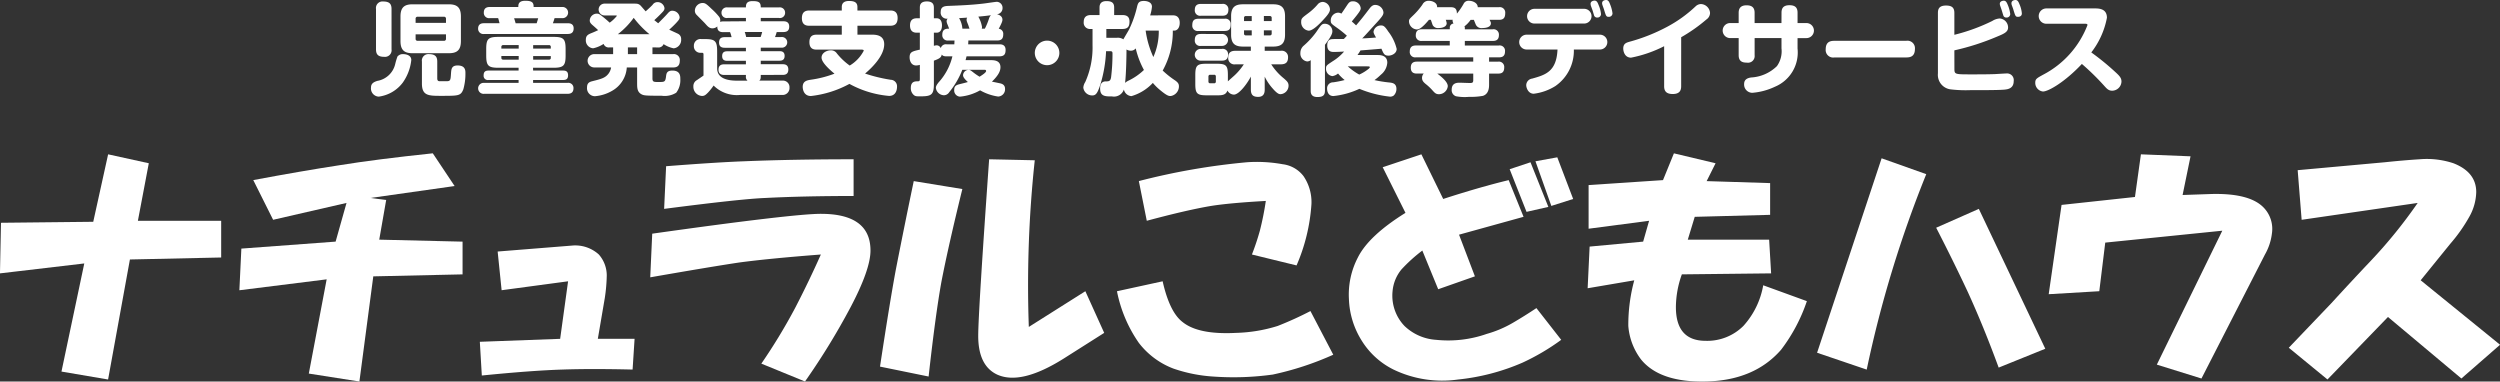
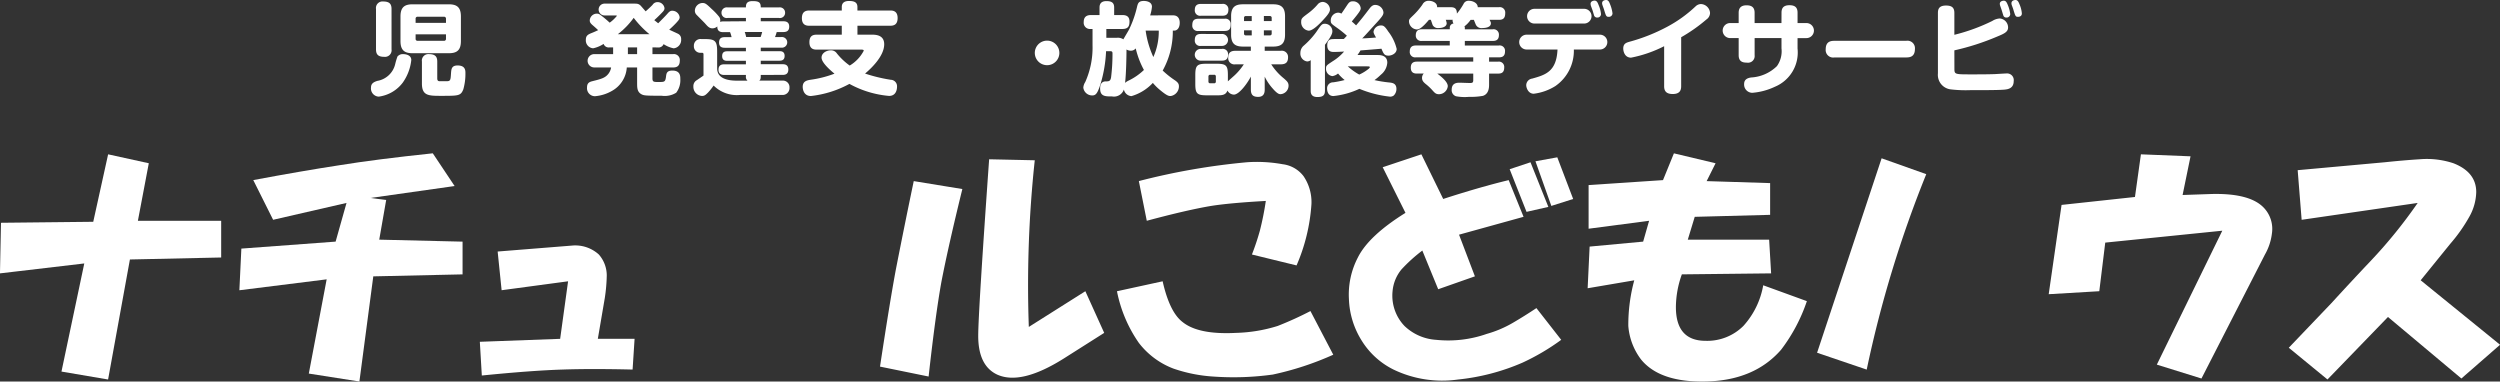
<svg xmlns="http://www.w3.org/2000/svg" width="327.468" height="49.976" viewBox="0 0 327.468 49.976">
  <rect x="0" y="0" width="327.468" height="49.976" fill="#333333" stroke="none" />
  <g id="グループ_8" data-name="グループ 8" transform="translate(-776.729 -350.526)">
    <g id="グループ_3" data-name="グループ 3" transform="translate(825.325 350.526)">
      <g id="グループ_2" data-name="グループ 2" transform="translate(0)">
        <path id="パス_1" data-name="パス 1" d="M833.07,361.149a2.9,2.9,0,0,0,2.351-2.231,8.979,8.979,0,0,1,.289-.959.9.9,0,0,1,.749-.315c.066,0,1.063,0,1.063.775a6.274,6.274,0,0,1-1.115,2.954,4.7,4.7,0,0,1-3.152,1.838,1.069,1.069,0,0,1-1.01-1.195C832.244,361.478,832.625,361.294,833.07,361.149Zm1.865-4.136a.866.866,0,0,1-.958.985c-.827,0-1.077-.341-1.077-.985v-5.278a.857.857,0,0,1,.945-.985c.854,0,1.089.355,1.089.985Zm9.086-1.077c0,1.26-.591,1.589-1.6,1.589h-4.726c-1,0-1.589-.328-1.589-1.589v-3.229c0-1.234.565-1.589,1.589-1.589h4.726c1.038,0,1.6.355,1.6,1.589Zm-5.934-2.389h3.979v-.525a.249.249,0,0,0-.277-.276H838.35a.245.245,0,0,0-.263.276Zm0,1.5v.578a.245.245,0,0,0,.263.276h3.439a.25.25,0,0,0,.277-.276v-.578Zm2.835,5.777c0,.328.172.354.263.368h.972c.5,0,.512-.171.565-1,.04-.578.066-1.064.867-1.064,1.024,0,1.024.67,1.024,1a7.471,7.471,0,0,1-.275,2.127c-.342.853-.617.853-2.889.853-1.655,0-2.535,0-2.535-1.615v-2.876a.852.852,0,0,1,.945-.972c.854,0,1.064.394,1.064.972Z" transform="translate(-832.244 -350.554)" fill="#fff" />
-         <path id="パス_2" data-name="パス 2" d="M859.247,351.46a.733.733,0,1,1,0,1.457h-.959c-.093.315-.132.42-.223.669H860c.2,0,.787,0,.787.671s-.473.734-.787.734H849.072a.688.688,0,0,1-.8-.7c0-.7.577-.709.8-.709h2.008c-.066-.262-.131-.512-.184-.669H849.82a.688.688,0,0,1-.8-.722c0-.67.486-.735.8-.735h3.716c0-.3,0-.814.919-.814.945,0,1.09.276,1.09.814Zm-3.768,8.324H859.4c.316,0,.656.066.656.617,0,.486-.236.617-.656.617h-3.925v.381h4.5a.673.673,0,0,1,.789.709c0,.643-.461.722-.789.722h-10.9a.72.72,0,1,1,0-1.431h4.5v-.381h-3.939a.546.546,0,0,1-.643-.578c0-.407.131-.656.643-.656h3.939v-.367h-2.613c-1.365,0-1.628-.263-1.628-1.629v-.8c0-1.352.249-1.616,1.628-1.616h7.143c1.352,0,1.628.236,1.628,1.616v.8c0,1.352-.249,1.629-1.628,1.629h-2.639Zm-1.891-2.876v-.46h-2.022a.222.222,0,0,0-.249.25v.209Zm0,.972h-2.271v.224c0,.157.066.249.249.249h2.022Zm-.6-4.949c.092.288.131.407.2.656h2.756c.08-.262.093-.3.2-.656Zm2.495,3.978h2.311V356.7a.223.223,0,0,0-.25-.25h-2.061Zm0,.972v.473h2.061a.222.222,0,0,0,.25-.249v-.224Z" transform="translate(-834.242 -350.541)" fill="#fff" />
        <path id="パス_3" data-name="パス 3" d="M873.117,356.776v.879h2.7a.774.774,0,0,1,.88.867c0,.8-.512.88-.88.88h-2.7v1.418c0,.486.172.486.8.486.762,0,.88,0,.972-.67.052-.446.091-.827.84-.827,1.037,0,1.037.735,1.037,1.09a2.7,2.7,0,0,1-.538,1.812,2.866,2.866,0,0,1-1.916.394c-2.036,0-2.325-.013-2.665-.21-.539-.315-.539-.853-.539-1.471V359.4h-1.352a3.786,3.786,0,0,1-1.9,3.046,5.327,5.327,0,0,1-2.272.722,1.046,1.046,0,0,1-1.037-1.142c0-.565.276-.722.7-.827,1.208-.3,1.707-.433,2.14-1.024a1.827,1.827,0,0,0,.315-.775h-2.206a.873.873,0,1,1,0-1.746h2.469v-.879h-.473a.708.708,0,0,1-.775-.46,4.081,4.081,0,0,1-1.367.577,1.036,1.036,0,0,1-.958-1.116c0-.551.289-.7.775-.893.433-.17.709-.314.839-.367-.222-.21-.393-.368-.748-.671-.263-.236-.354-.38-.354-.6a.935.935,0,0,1,.919-.893c.276,0,.381.08.788.408.512.407.683.577.906.775a4.762,4.762,0,0,0,.932-.88c0-.067-.053-.067-.2-.067h-1.379a.775.775,0,1,1,0-1.549h3.677c.591,0,.722,0,1.01.25.053.053.447.512.671.762.419-.368.748-.683.906-.854a.754.754,0,0,1,.63-.354.914.914,0,0,1,.931.788c0,.25-.13.393-.419.683-.3.315-.6.6-.919.893.263.21.314.249.512.406.459-.46.892-.892,1.194-1.233.25-.289.394-.407.643-.407a.972.972,0,0,1,.972.84c0,.249-.119.394-.433.735-.079.092-.5.525-.933.905.184.092,1.038.473,1.208.565a.74.74,0,0,1,.354.684,1.1,1.1,0,0,1-.972,1.194,3.725,3.725,0,0,1-1.326-.551.714.714,0,0,1-.774.434Zm-.394-1.733a12.542,12.542,0,0,1-2.061-2.14,10.455,10.455,0,0,1-2.075,2.14Zm-1.615,1.733H869.9v.879h1.207Z" transform="translate(-836.25 -350.565)" fill="#fff" />
        <path id="パス_4" data-name="パス 4" d="M887.367,353.33V352.9h-2.4a.68.68,0,0,1-.8-.682.691.691,0,0,1,.8-.7h2.4c0-.315,0-.827.854-.827.88,0,1.089.184,1.089.827H891.7a.691.691,0,0,1,.8.7.68.68,0,0,1-.8.682H889.31v.434h2.942c.21,0,.787,0,.787.7,0,.656-.473.71-.787.71H891.4a5.1,5.1,0,0,1-.223.656H892a.7.7,0,1,1,0,1.391H889.31v.46h2.442c.223,0,.684.013.684.617,0,.579-.407.631-.684.631H889.31v.459h2.837c.275,0,.774.026.774.7,0,.643-.446.7-.774.7H889.31v.184c0,.381-.078.46-.2.565h3.02a.862.862,0,0,1,.944.919.9.9,0,0,1-.944.959h-5.541a4.293,4.293,0,0,1-3.453-1.234,7.651,7.651,0,0,1-.709.893c-.328.341-.5.473-.8.473a1.2,1.2,0,0,1-1.142-1.247.886.886,0,0,1,.459-.827c.289-.2.814-.551.867-.6v-2.757c0-.079,0-.223-.184-.223h-.237a.839.839,0,0,1-.84-.893.865.865,0,0,1,.985-.905h.447c1.339,0,1.615.235,1.615,1.628v2.205c0,1.352,1.418,1.615,2.587,1.615h1.392a.635.635,0,0,1-.21-.565v-.184h-2.8c-.224,0-.788,0-.788-.682s.486-.71.788-.71h2.8v-.459h-2.442c-.236,0-.67-.027-.67-.617,0-.539.328-.631.67-.631h2.442v-.46h-2.731c-.263,0-.788-.013-.788-.682s.446-.709.788-.709h.854a3.945,3.945,0,0,0-.2-.656h-.88c-.249,0-.814-.014-.788-.748a.977.977,0,0,1-.644.25c-.394,0-.617-.25-.919-.592-.171-.2-1-1.01-1.156-1.181a.755.755,0,0,1-.223-.538,1.035,1.035,0,0,1,1-1.011c.354,0,.511.118,1.22.8a8.128,8.128,0,0,1,.906.945.757.757,0,0,1,.2.526c0,.105-.013.158-.013.21a1.051,1.051,0,0,1,.42-.066Zm1.93,2.061a6.618,6.618,0,0,0,.2-.656H887.21a3.588,3.588,0,0,1,.184.656Z" transform="translate(-838.257 -350.547)" fill="#fff" />
        <path id="パス_5" data-name="パス 5" d="M898.653,357.043c-.316,0-.945-.039-.945-.972,0-.853.486-.985.945-.985h3.295v-1.169h-4.253c-.3,0-.972-.025-.972-.984,0-.867.5-1.011.972-1.011h4.253v-.46c0-.6.433-.788.933-.788.591,0,1.115.105,1.115.788v.46h4.294c.29,0,.972.013.972.985,0,.893-.525,1.01-.972,1.01H904v1.169h1.957c1.141,0,1.548.512,1.548,1.261,0,1.615-1.85,3.283-2.507,3.834a20.591,20.591,0,0,0,3.361.814.846.846,0,0,1,.826.893c0,.223-.039,1.221-1.049,1.221a13.105,13.105,0,0,1-5.187-1.576,13.75,13.75,0,0,1-5.042,1.589c-1.05,0-1.077-1.09-1.077-1.195,0-.722.512-.853,1.011-.932a14.305,14.305,0,0,0,3.151-.8c-.579-.473-1.694-1.458-1.694-2.1,0-.6.642-.958,1.208-.958a.913.913,0,0,1,.8.407,8.435,8.435,0,0,0,1.681,1.588,4.884,4.884,0,0,0,1.838-1.943c0-.144-.2-.144-.277-.144Z" transform="translate(-840.281 -350.545)" fill="#fff" />
-         <path id="パス_6" data-name="パス 6" d="M924.6,356.355c.25,0,.814.027.814.736,0,.524-.157.84-.814.84H920.3c-.066.262-.091.367-.13.5h3.295c.368,0,1.275,0,1.275.919,0,.486-.223,1.024-1.117,1.9.079.013.171.026.985.2.354.066.735.21.735.748a.945.945,0,0,1-.906,1,6.714,6.714,0,0,1-2.363-.814,6.54,6.54,0,0,1-2.639.827.807.807,0,0,1-.749-.906c0-.446.211-.591.63-.709.263-.066.959-.236,1.156-.3-.6-.538-.63-.762-.63-.906a.733.733,0,0,1,.735-.683c.184,0,.289.079.59.315a7.546,7.546,0,0,0,.84.578c.25-.158.854-.538.854-.735,0-.171-.13-.171-.2-.171h-2.915a10.957,10.957,0,0,1-1.72,2.941.829.829,0,0,1-.683.394,1.1,1.1,0,0,1-1.064-.959c0-.184.066-.354.355-.722a7.747,7.747,0,0,0,1.812-3.413H917.7c-.433,0-.538-.106-.656-.236-.039.367-.289.537-1.023.8v3.045c0,1.431-.328,1.628-1.773,1.628-.459,0-.643,0-.84-.158a1.164,1.164,0,0,1-.408-.932c0-.867.539-.867.84-.88.264,0,.342,0,.342-.328v-1.825a1.893,1.893,0,0,1-.487.079c-.616,0-.853-.565-.853-1.064,0-.709.341-.787,1.339-1.011v-2.218h-.368c-.262,0-.919-.014-.919-.946,0-.853.525-.944.919-.944h.368v-1.366c0-.263,0-.84.919-.84.853,0,.919.486.919.84v1.366h.354c.656,0,.708.683.708.932,0,.315-.078.958-.708.958h-.354v1.719a1.459,1.459,0,0,1,.354-.065.591.591,0,0,1,.552.38.685.685,0,0,1,.774-.512h1c.014-.236.014-.328.026-.5h-.787a.7.7,0,0,1-.815-.762c0-.788.565-.788.894-.788-.04-.117-.132-.341-.184-.485a1.524,1.524,0,0,1-.145-.46.485.485,0,0,1,.145-.368.793.793,0,0,1-.919-.879c0-.67.447-.762.944-.788,1.406-.053,3.1-.118,4.714-.315.264-.026,1.523-.223,1.694-.223a.78.78,0,0,1,.748.827.794.794,0,0,1-.735.8c.722.171.722.629.722.709,0,.158-.04.368-.485,1.195a.656.656,0,0,1,.59.721c0,.592-.25.814-.8.814h-3.767c-.014.3-.014.354-.027.5Zm-3.912-2.048c-.027-.065-.144-.42-.172-.5-.2-.487-.21-.539-.21-.67a.455.455,0,0,1,.079-.275l-1.064.066a3.1,3.1,0,0,1,.433,1.378Zm2.009,0a8.4,8.4,0,0,0,.537-1.3,1.014,1.014,0,0,1,.264-.46c-.6.079-.71.092-1.656.184a4.253,4.253,0,0,1,.487,1.366.734.734,0,0,1-.04.209Z" transform="translate(-842.29 -350.552)" fill="#fff" />
        <path id="パス_7" data-name="パス 7" d="M934.791,358.215a1.608,1.608,0,1,1-1.608-1.608A1.609,1.609,0,0,1,934.791,358.215Z" transform="translate(-844.624 -351.284)" fill="#fff" />
        <path id="パス_8" data-name="パス 8" d="M950.582,352.552c.735,0,.88.565.88.972,0,.762-.407,1.024-.684,1.024h-.222a10.55,10.55,0,0,1-1.326,5.238,11.994,11.994,0,0,0,1.641,1.3c.381.276.486.46.486.762a1.279,1.279,0,0,1-1.078,1.274c-.235,0-.459,0-1.443-.827a6.838,6.838,0,0,1-.893-.893,6.211,6.211,0,0,1-2.81,1.733,1.081,1.081,0,0,1-.985-.867,1.37,1.37,0,0,1-1.549.906c-.906,0-1.563,0-1.563-1.037,0-.289.04-.932.735-.932.433,0,.617-.039.7-.538a24.634,24.634,0,0,0,.184-3.151c0-.263-.171-.263-.263-.263h-.578a17.487,17.487,0,0,1-.722,4.281c-.381,1.195-.6,1.51-1.077,1.51a1.164,1.164,0,0,1-1.182-1.024,1.567,1.567,0,0,1,.249-.722,11.019,11.019,0,0,0,.959-4.818v-2.141h-.25a.82.82,0,0,1-.905-.905c0-.8.524-.92.971-.92h1.1v-1c0-.578.341-.827.893-.827.578,0,1.024.131,1.024.827v1h1.063c.394,0,.945.08.945.84,0,.631-.184.985-.945.985H941.85v1.156h1.339a1.338,1.338,0,0,1,.893.2c.105-.209.67-1.128.762-1.325a13.923,13.923,0,0,0,1.05-3.033c.106-.368.2-.67.867-.67.092,0,1.063,0,1.063.762a5.177,5.177,0,0,1-.235,1.129Zm-4.885,4.333a.815.815,0,0,1-.63.3,1.2,1.2,0,0,1-.578-.157c0,.813-.039,3.111-.184,4.372a1.745,1.745,0,0,1,.459-.3,7.8,7.8,0,0,0,2.009-1.392A11.292,11.292,0,0,1,945.7,356.885Zm1.3-2.337a12.415,12.415,0,0,0,1.01,3.466,8.216,8.216,0,0,0,.71-3.466Z" transform="translate(-845.529 -350.543)" fill="#fff" />
        <path id="パス_9" data-name="パス 9" d="M959.369,353.054a.684.684,0,0,1,.8.748c0,.578-.184.854-.8.854h-3.415a.7.7,0,0,1-.813-.762c0-.618.262-.84.813-.84Zm-.316-1.943a.707.707,0,0,1,.815.775c0,.722-.487.775-.815.775h-2.77a.7.7,0,0,1-.813-.762c0-.722.485-.788.813-.788Zm-.039,3.938a.782.782,0,1,1,0,1.563h-2.731a.7.7,0,0,1-.813-.776c0-.708.446-.788.813-.788Zm0,1.956a.7.7,0,0,1,.814.762c0,.776-.591.776-.866.776h-2.679a.77.77,0,1,1,0-1.537Zm-2.008,6.079c-1.235,0-1.471-.236-1.471-1.484v-1.169c0-1.26.235-1.484,1.484-1.484h1.3c1.247,0,1.484.223,1.484,1.484v.827c.144-.144.826-.735.958-.867a7.7,7.7,0,0,0,1.129-1.366h-1.1a.809.809,0,0,1-.945-.84c0-.629.25-.932.945-.932h2.021V356.7h-1.024c-.985,0-1.562-.328-1.562-1.549v-2.428c0-1.234.578-1.562,1.563-1.562h3.939c.985,0,1.563.341,1.563,1.563v2.428c0,1.221-.579,1.549-1.563,1.549h-1.1v.552h2.1a.818.818,0,0,1,.958.84c0,.617-.249.932-.958.932h-1.247a7.686,7.686,0,0,0,1.445,1.668c.643.538.826.709.826,1.142a1.124,1.124,0,0,1-1.037,1.1c-.158,0-.394,0-1.023-.722a6.656,6.656,0,0,1-1.064-1.576v1.694c0,.289-.027.958-.854.958-.63,0-.959-.223-.959-.958V360.63c-.524,1-1.562,2.364-2.231,2.364a1,1,0,0,1-.84-.538c-.211.63-.775.63-1.4.63Zm1.221-2.455a.209.209,0,0,0-.236-.236h-.5a.214.214,0,0,0-.236.236v.643a.214.214,0,0,0,.236.236h.5a.209.209,0,0,0,.236-.236Zm4.7-7.273V352.7h-.775a.223.223,0,0,0-.235.249v.408Zm0,1.22h-1.01v.408a.218.218,0,0,0,.235.249h.775Zm1.59-1.22h1.024v-.408a.225.225,0,0,0-.237-.249h-.787Zm0,1.22v.657h.787a.218.218,0,0,0,.237-.249v-.408Z" transform="translate(-847.562 -350.599)" fill="#fff" />
        <path id="パス_10" data-name="パス 10" d="M972.669,358.428a.747.747,0,0,1-.473.171,1.035,1.035,0,0,1-.88-1.116,1.233,1.233,0,0,1,.447-.958,10.659,10.659,0,0,0,1.628-1.773c.67-.985.749-1.09,1.142-1.09a.991.991,0,0,1,.972.958c0,.288-.079.616-.972,1.8v6c0,.512-.157.84-.985.84-.88,0-.88-.591-.88-.84Zm2.521-6.63c0,.394-.46.893-.867,1.338-.5.551-1.365,1.432-1.917,1.432a1.1,1.1,0,0,1-.985-1.156c0-.446.118-.524.867-1.089a7.536,7.536,0,0,0,1.26-1.156.9.9,0,0,1,.709-.367A1.024,1.024,0,0,1,975.191,351.8Zm6.236,5.96c.3,0,1.274,0,1.274,1a2.207,2.207,0,0,1-.84,1.576,7.341,7.341,0,0,1-.84.709,16.728,16.728,0,0,0,1.969.315c.342.039.907.092.907.84a1.2,1.2,0,0,1-.341.853.745.745,0,0,1-.512.158,14.532,14.532,0,0,1-4-1.024,10.539,10.539,0,0,1-3.4.945c-.827,0-.827-.88-.827-.958a.784.784,0,0,1,.8-.84,12.613,12.613,0,0,0,1.5-.3,6.042,6.042,0,0,1-.868-.853,1.554,1.554,0,0,1-.734.341.948.948,0,0,1-.84-.985c0-.381.053-.42.867-.959a6.405,6.405,0,0,0,1.5-1.274c-.421.027-.933.052-1.353.052-.236,0-.853,0-.853-.879,0-.565.262-.723.473-.776s1.024-.039,1.3-.039H977c.222-.223.3-.315.406-.432a13.777,13.777,0,0,0-1.26-1.012c-.775-.551-.853-.6-.853-.971a1.02,1.02,0,0,1,.958-1.037.816.816,0,0,1,.433.13c.1-.13.486-.708.721-1.063s.382-.552.761-.552a1,1,0,0,1,1.051.893c0,.236-.066.42-1.169,1.745.328.289.341.3.564.513.736-.867.84-1,1.773-2.219.315-.42.564-.46.722-.46a1.089,1.089,0,0,1,1.09.972c0,.289-.093.5-.985,1.457-.276.3-1.523,1.694-1.8,1.956.487-.014,1.458-.079,1.813-.118-.263-.447-.328-.6-.328-.762a.967.967,0,0,1,1-.815c.289,0,.473.092.933.8a5.982,5.982,0,0,1,1.1,2.272c0,.592-.644.881-1.076.881-.538,0-.643-.25-.92-.907-.433.039-2.349.2-2.744.223a6.723,6.723,0,0,1-.393.6Zm-3.9,1.484a7.81,7.81,0,0,0,1.5,1.077,5.571,5.571,0,0,0,1.221-.748c.144-.131.157-.144.157-.21,0-.118-.13-.118-.2-.118Z" transform="translate(-849.578 -350.55)" fill="#fff" />
        <path id="パス_11" data-name="パス 11" d="M995.643,353.141a3.956,3.956,0,0,1-.814.854c.052.117.052.117.052.184v.2h3.65a.7.7,0,0,1,.813.761c0,.723-.512.762-.813.762h-3.65v.6h4.451a.7.7,0,0,1,.813.775c0,.748-.524.775-.813.775h-1.274v.565h1.182a.7.7,0,0,1,.8.775c0,.748-.486.788-.8.788h-1.182v1.431c0,.315,0,1.221-.8,1.484a8.636,8.636,0,0,1-1.812.131,6.131,6.131,0,0,1-1.733-.079.837.837,0,0,1-.552-.867c0-.906.748-.906,1.064-.906.119,0,1.09.039,1.3.039.3,0,.459-.013.459-.368v-.867h-4.714c.748.565,1.379,1.155,1.379,1.654a1.174,1.174,0,0,1-1.169,1.05c-.394,0-.552-.184-.88-.551a6.655,6.655,0,0,0-.813-.762c-.3-.249-.512-.446-.512-.827a.817.817,0,0,1,.222-.565h-.879c-.277,0-.814-.026-.814-.775,0-.67.407-.788.814-.788h7.365v-.565h-7.5a.7.7,0,0,1-.814-.762c0-.721.486-.788.814-.788h4.425v-.6h-3.636a.7.7,0,0,1-.814-.748c0-.748.552-.775.853-.775h3.6v-.2a.532.532,0,0,1,.487-.552.806.806,0,0,1-.119-.5,1.825,1.825,0,0,1-.263.014h-.63a1.869,1.869,0,0,1,.118.446c0,.447-.537.631-1.064.631a.774.774,0,0,1-.775-.395c-.039-.1-.2-.59-.236-.682h-.249c-.894,1.063-1.288,1.261-1.6,1.261a1.1,1.1,0,0,1-1.012-1.024c0-.289.039-.328.473-.748a9.309,9.309,0,0,0,1.287-1.484.881.881,0,0,1,.8-.5c.552,0,1.169.289,1.117.84h1.772c.631,0,.815.263.827.84a8.61,8.61,0,0,0,.867-1.261.706.706,0,0,1,.708-.419c.421,0,1.142.236,1.155.84h2.77a.714.714,0,0,1,.828.789c0,.735-.368.867-.828.867h-1.22c.131.262.171.328.171.46,0,.6-.932.617-1.129.617a.8.8,0,0,1-.84-.434c-.052-.105-.223-.551-.263-.643Z" transform="translate(-851.603 -350.541)" fill="#fff" />
        <path id="パス_12" data-name="パス 12" d="M1005.026,357.012a.972.972,0,1,1,0-1.944h9.6a.972.972,0,1,1,0,1.944h-3.414a5.619,5.619,0,0,1-2.429,4.792,6.919,6.919,0,0,1-2.823,1c-.708,0-.985-.748-.985-1.129a.889.889,0,0,1,.775-.853c1.72-.486,3.191-.893,3.322-3.807Zm7.536-5.331a.965.965,0,1,1,0,1.93h-6.512a.965.965,0,1,1,0-1.93Zm.88-.407a1.055,1.055,0,0,1-.039-.249c0-.381.446-.42.512-.42.289,0,.407.223.538.578a3.89,3.89,0,0,1,.315,1.181.46.46,0,0,1-.5.46.408.408,0,0,1-.408-.276c-.013-.052-.171-.59-.21-.7S1013.468,351.353,1013.442,351.274Zm1.51-.105a.8.8,0,0,1-.04-.223c0-.381.433-.42.525-.42.25,0,.368.158.512.538a4.62,4.62,0,0,1,.327,1.208.465.465,0,0,1-.5.459c-.315,0-.354-.092-.617-.971C1015.135,351.668,1014.978,351.261,1014.952,351.169Z" transform="translate(-853.654 -350.526)" fill="#fff" />
        <path id="パス_13" data-name="パス 13" d="M1027.214,361.892c0,.486-.144,1.024-1.1,1.024-.709,0-1.129-.263-1.129-1.011v-5.252a16.5,16.5,0,0,1-4.333,1.5c-.827,0-1.024-.814-1.024-1.194,0-.631.381-.762.788-.881a23.534,23.534,0,0,0,4.99-1.982,17.068,17.068,0,0,0,3.7-2.665,1.052,1.052,0,0,1,.683-.3,1.251,1.251,0,0,1,1.208,1.169,1.058,1.058,0,0,1-.459.84,21.251,21.251,0,0,1-3.322,2.337Z" transform="translate(-855.599 -350.601)" fill="#fff" />
        <path id="パス_14" data-name="パス 14" d="M1042.213,352.278c0-.512.184-.972,1.037-.972.656,0,1.063.236,1.063.972v1.366h1.115a.986.986,0,1,1,0,1.97h-1.115v1.366a4.859,4.859,0,0,1-2.954,5,8.478,8.478,0,0,1-2.98.8,1.084,1.084,0,0,1-1.064-1.156c0-.683.591-.8.919-.853a5.239,5.239,0,0,0,3.375-1.484,3.352,3.352,0,0,0,.6-2.337v-1.338h-3.519v2.245a.87.87,0,0,1-1,.971c-.5,0-1.09-.092-1.09-.971v-2.245h-1.064a.986.986,0,1,1,0-1.97h1.064v-1.352c0-.5.2-.972,1.037-.972.643,0,1.051.249,1.051.972v1.352h3.519Z" transform="translate(-857.453 -350.623)" fill="#fff" />
        <path id="パス_15" data-name="パス 15" d="M1051.079,358.811a.984.984,0,0,1-1.155-1.077c0-1.037.7-1.1,1.155-1.1h9.375a.984.984,0,0,1,1.155,1.077c0,1.064-.735,1.1-1.155,1.1Z" transform="translate(-859.375 -351.287)" fill="#fff" />
        <path id="パス_16" data-name="パス 16" d="M1068.875,359.48c0,.788.025.788,2.2.788,1,0,2.206,0,3.177-.039.223-.013,1.208-.078,1.418-.078a.873.873,0,0,1,.972,1c0,.945-.735,1.077-1.234,1.116-.788.079-3.414.066-4.4.066a16.589,16.589,0,0,1-2.547-.092,1.912,1.912,0,0,1-1.745-2.1v-7.918c0-.485.13-.971,1.064-.971.774,0,1.09.289,1.09.971v2.862a24.45,24.45,0,0,0,4.962-1.811,2.05,2.05,0,0,1,.985-.328,1.188,1.188,0,0,1,1.09,1.169c0,.59-.486.813-1.444,1.207a32.02,32.02,0,0,1-5.593,1.8Zm6-8.193a.769.769,0,0,1-.052-.263c0-.355.407-.407.525-.407.236,0,.368.171.512.538a4.489,4.489,0,0,1,.328,1.207.46.46,0,0,1-.5.46.39.39,0,0,1-.42-.328c-.04-.1-.171-.551-.2-.643S1074.9,351.366,1074.874,351.288Zm1.51-.105a.774.774,0,0,1-.039-.223c0-.394.433-.433.524-.433.264,0,.382.184.526.552a3.7,3.7,0,0,1,.314,1.208c0,.445-.459.445-.5.445-.328,0-.354-.092-.617-.958C1076.568,351.668,1076.411,351.261,1076.384,351.182Z" transform="translate(-861.469 -350.526)" fill="#fff" />
-         <path id="パス_17" data-name="パス 17" d="M1082.737,353.795a1,1,0,1,1,0-2.009h6.382c.565,0,1.549.066,1.549,1.221a10.644,10.644,0,0,1-2.048,4.543,32.945,32.945,0,0,1,3.152,2.573c.577.525.8.788.8,1.247a1.239,1.239,0,0,1-1.221,1.195c-.486,0-.722-.289-1.076-.683a32.411,32.411,0,0,0-2.889-2.823c-2.233,2.377-4.4,3.611-5.094,3.611a1.137,1.137,0,0,1-1.012-1.156c0-.486.2-.591,1.064-1.064a12.3,12.3,0,0,0,5.777-6.486c0-.17-.2-.17-.316-.17Z" transform="translate(-863.283 -350.683)" fill="#fff" />
      </g>
    </g>
    <g id="グループ_5" data-name="グループ 5" transform="translate(776.729 370.611)">
      <g id="グループ_4" data-name="グループ 4" transform="translate(0 0)">
        <path id="パス_18" data-name="パス 18" d="M776.859,382.585l12.084-.13,1.949-8.836,5.328,1.169-1.429,7.536H805.7v4.808l-11.954.26-2.859,15.722-6.106-1.039,2.988-14.163-11.044,1.3Z" transform="translate(-776.729 -373.489)" fill="#fff" />
        <path id="パス_19" data-name="パス 19" d="M825.155,385.035l1.429-5.068-9.615,2.209-2.6-5.2q6.237-1.17,11.3-1.949,4.806-.78,12.214-1.559l2.859,4.287L829.7,379.318l2.079.26-.91,5.2,10.915.26v4.288l-11.694.26-1.819,13.773-6.627-1.039,2.339-12.344-11.434,1.43.26-5.457Z" transform="translate(-781.194 -373.471)" fill="#fff" />
        <path id="パス_20" data-name="パス 20" d="M859.051,399.488l1.039-7.537-8.706,1.169-.52-5.068,9.745-.78a4.587,4.587,0,0,1,3.508,1.169,4.159,4.159,0,0,1,1.039,2.729,21.947,21.947,0,0,1-.26,2.988l-.91,5.327H868.8l-.26,4.028q-5.329-.131-9.225,0-4.03.129-10.525.78l-.26-4.418Z" transform="translate(-785.678 -375.19)" fill="#fff" />
-         <path id="パス_21" data-name="パス 21" d="M894.3,403.467l-5.718-2.339A74.169,74.169,0,0,0,893,393.852q1.819-3.509,3.379-7.017-6.758.521-10.655,1.04-3.508.52-11.695,1.948l.26-5.717q18.45-2.6,22.09-2.6,6.5,0,6.5,4.808,0,2.468-2.6,7.406A91.333,91.333,0,0,1,894.3,403.467Zm6.366-29.106v4.808q-6.5,0-11.564.259-3.25.131-13.254,1.429l.26-5.587q6.627-.517,10.266-.65Q892.737,374.362,900.664,374.361Z" transform="translate(-788.856 -373.582)" fill="#fff" />
        <path id="パス_22" data-name="パス 22" d="M912.831,377.22l6.366,1.039q-1.82,7.407-2.729,12.084-.78,4.288-1.689,12.474l-6.367-1.3q1.3-8.576,2.079-12.734Q911.662,382.809,912.831,377.22Zm15.852-2.729a153.367,153.367,0,0,0-.779,21.829l7.406-4.677,2.469,5.457-5.328,3.378q-5.588,3.508-8.705,2.079-2.47-1.169-2.469-5.067,0-2.987,1.43-23.129Z" transform="translate(-793.142 -373.582)" fill="#fff" />
        <path id="パス_23" data-name="パス 23" d="M949.853,390.394q.909,4.03,2.6,5.327,2.077,1.69,7.016,1.43a19.89,19.89,0,0,0,5.458-.909,45,45,0,0,0,4.287-1.949l2.989,5.718a39.219,39.219,0,0,1-7.926,2.6,37.445,37.445,0,0,1-7.8.26,19.684,19.684,0,0,1-5.2-1.039,10.317,10.317,0,0,1-4.547-3.379,17.813,17.813,0,0,1-2.859-6.756Zm17.542-2.079-5.847-1.429a32.554,32.554,0,0,0,1.04-3.118,38.064,38.064,0,0,0,.78-3.9q-4.679.261-7.146.65-3.119.52-8.446,1.949l-1.039-5.2A88.443,88.443,0,0,1,960.9,374.8a18.931,18.931,0,0,1,4.678.26,4.046,4.046,0,0,1,2.728,1.559,6.036,6.036,0,0,1,1.04,3.638A24.054,24.054,0,0,1,967.394,388.315Z" transform="translate(-797.562 -373.633)" fill="#fff" />
        <path id="パス_24" data-name="パス 24" d="M983,375.308l5.068-1.689,2.859,5.847q4.806-1.56,8.576-2.469l1.948,4.807L993,384.144l2.079,5.457-4.808,1.689-2.079-5.067a20.764,20.764,0,0,0-2.729,2.469,5.175,5.175,0,0,0-1.17,2.859,5.744,5.744,0,0,0,1.56,4.548,6.589,6.589,0,0,0,4.158,1.819,15.239,15.239,0,0,0,6.627-.78,14.589,14.589,0,0,0,3.378-1.429q1.56-.909,3.119-1.949l3.249,4.158a29.477,29.477,0,0,1-5.068,2.988,28.37,28.37,0,0,1-8.446,2.209,14.708,14.708,0,0,1-8.446-1.3,10.244,10.244,0,0,1-4.158-3.768,10.913,10.913,0,0,1-1.689-5.457,10.514,10.514,0,0,1,1.17-5.457q1.428-2.857,6.237-5.847Zm19.361-.649,2.339,5.846-2.859.65-2.209-5.587Zm3.509-.65,2.079,5.458-2.859.909-2.079-5.847Z" transform="translate(-801.885 -373.489)" fill="#fff" />
        <path id="パス_25" data-name="パス 25" d="M1021.57,385.035l.78-2.729-7.926,1.04v-5.717l9.745-.65,1.43-3.508,5.457,1.3-1.17,2.339,8.316.26v4.158l-9.875.26-.909,2.988h10.655l.26,4.418-11.694.13a12.857,12.857,0,0,0-.78,4.288q0,4.418,3.9,4.417a6.7,6.7,0,0,0,4.938-1.949,10.621,10.621,0,0,0,2.6-5.327l5.718,2.079a22.117,22.117,0,0,1-3.379,6.367q-3.508,4.027-9.875,4.158-5.978.129-8.445-2.858a8.3,8.3,0,0,1-1.69-4.418,22.277,22.277,0,0,1,.78-5.977l-6.107,1.039.26-5.457Z" transform="translate(-806.338 -373.471)" fill="#fff" />
-         <path id="パス_26" data-name="パス 26" d="M1057.087,374.213l5.847,2.079a151.1,151.1,0,0,0-7.8,25.6l-6.5-2.208Zm12.734,6.627,8.705,18.321-6.106,2.469q-1.95-5.326-4.029-9.875-1.821-3.9-4.158-8.446Z" transform="translate(-810.619 -373.564)" fill="#fff" />
+         <path id="パス_26" data-name="パス 26" d="M1057.087,374.213l5.847,2.079a151.1,151.1,0,0,0-7.8,25.6l-6.5-2.208m12.734,6.627,8.705,18.321-6.106,2.469q-1.95-5.326-4.029-9.875-1.821-3.9-4.158-8.446Z" transform="translate(-810.619 -373.564)" fill="#fff" />
        <path id="パス_27" data-name="パス 27" d="M1084.975,380.245l9.615-1.039.78-5.587,6.5.26-1.04,5.067,3.769-.13q5.067-.129,6.887,1.819a4.015,4.015,0,0,1,1.04,3.378,7.26,7.26,0,0,1-.909,2.729l-8.316,16.242-5.847-1.819,8.576-17.541-15.333,1.559-.78,6.367-6.626.39Z" transform="translate(-814.937 -373.489)" fill="#fff" />
        <path id="パス_28" data-name="パス 28" d="M1136.1,380.076l-15.2,2.209-.52-6.5,11.434-1.039q2.467-.26,4.548-.39a11.082,11.082,0,0,1,4.418.52q2.987,1.17,2.989,3.768a6.868,6.868,0,0,1-.909,3.248,20.81,20.81,0,0,1-2.469,3.508l-3.9,4.807,10.4,8.446-5.068,4.418-9.615-8.056-7.926,8.186-5.067-4.158,5.587-5.847q2.857-3.118,5.2-5.587A63.263,63.263,0,0,0,1136.1,380.076Z" transform="translate(-819.414 -373.579)" fill="#fff" />
      </g>
    </g>
  </g>
</svg>